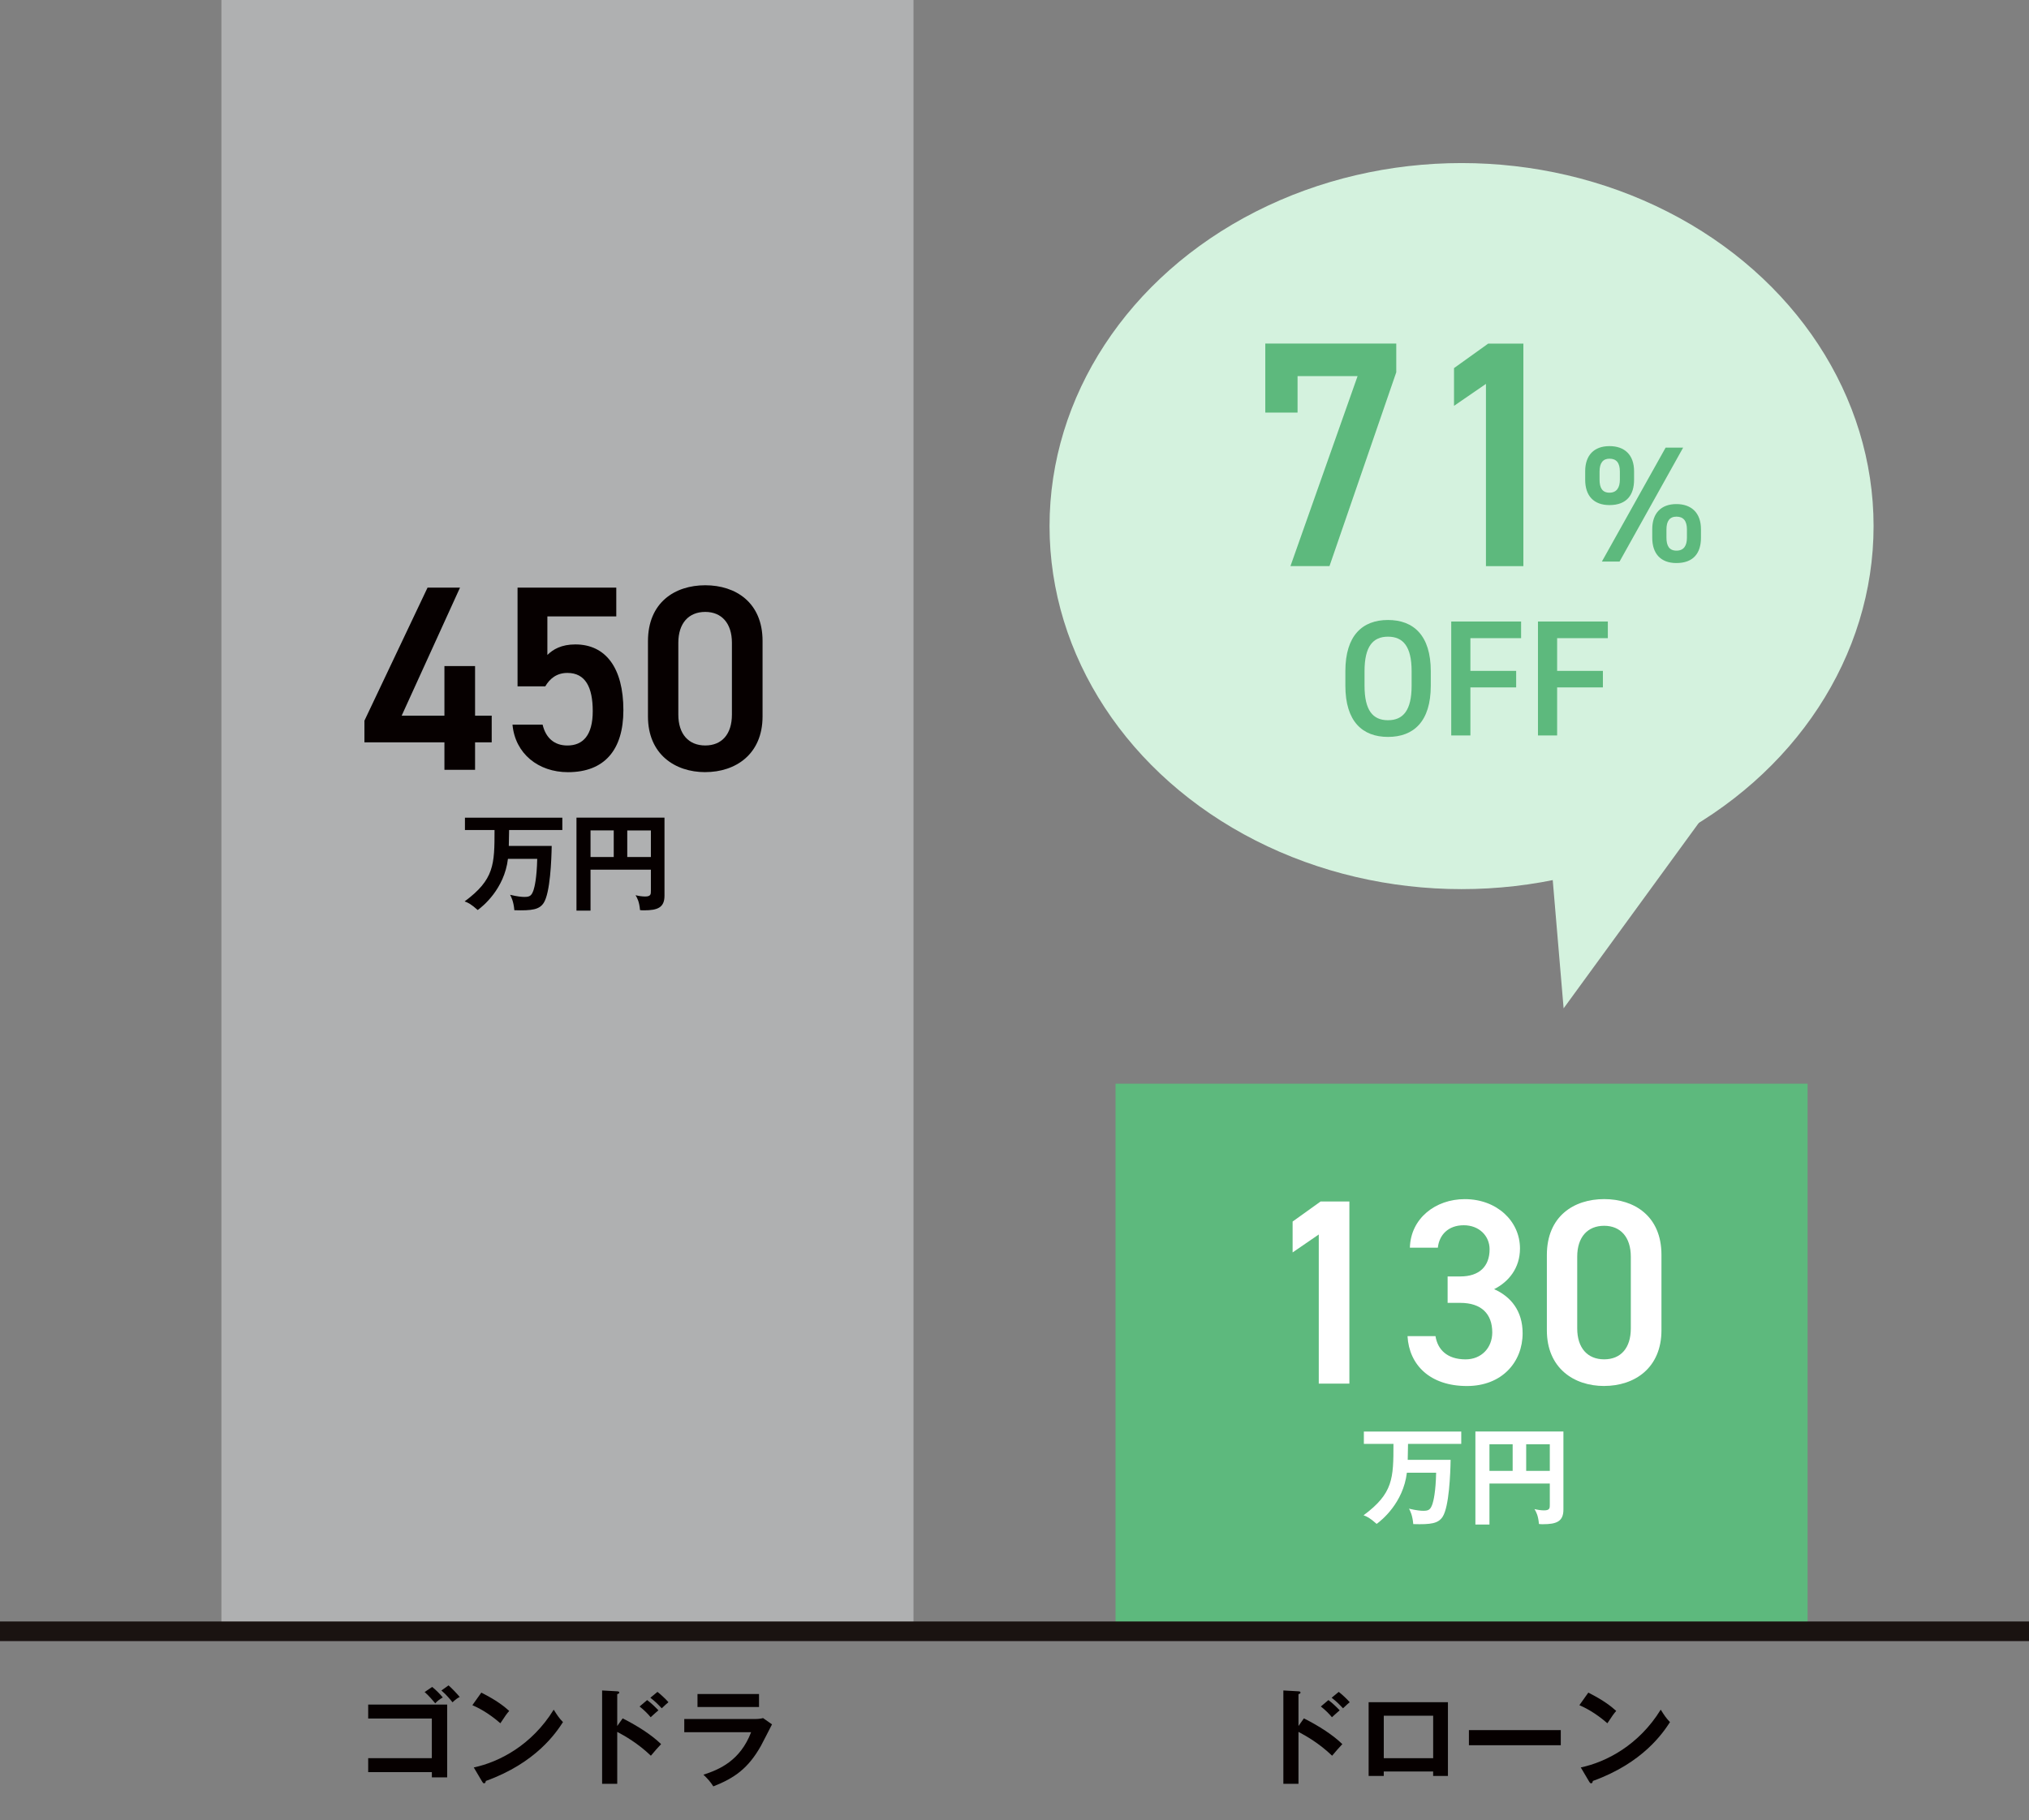
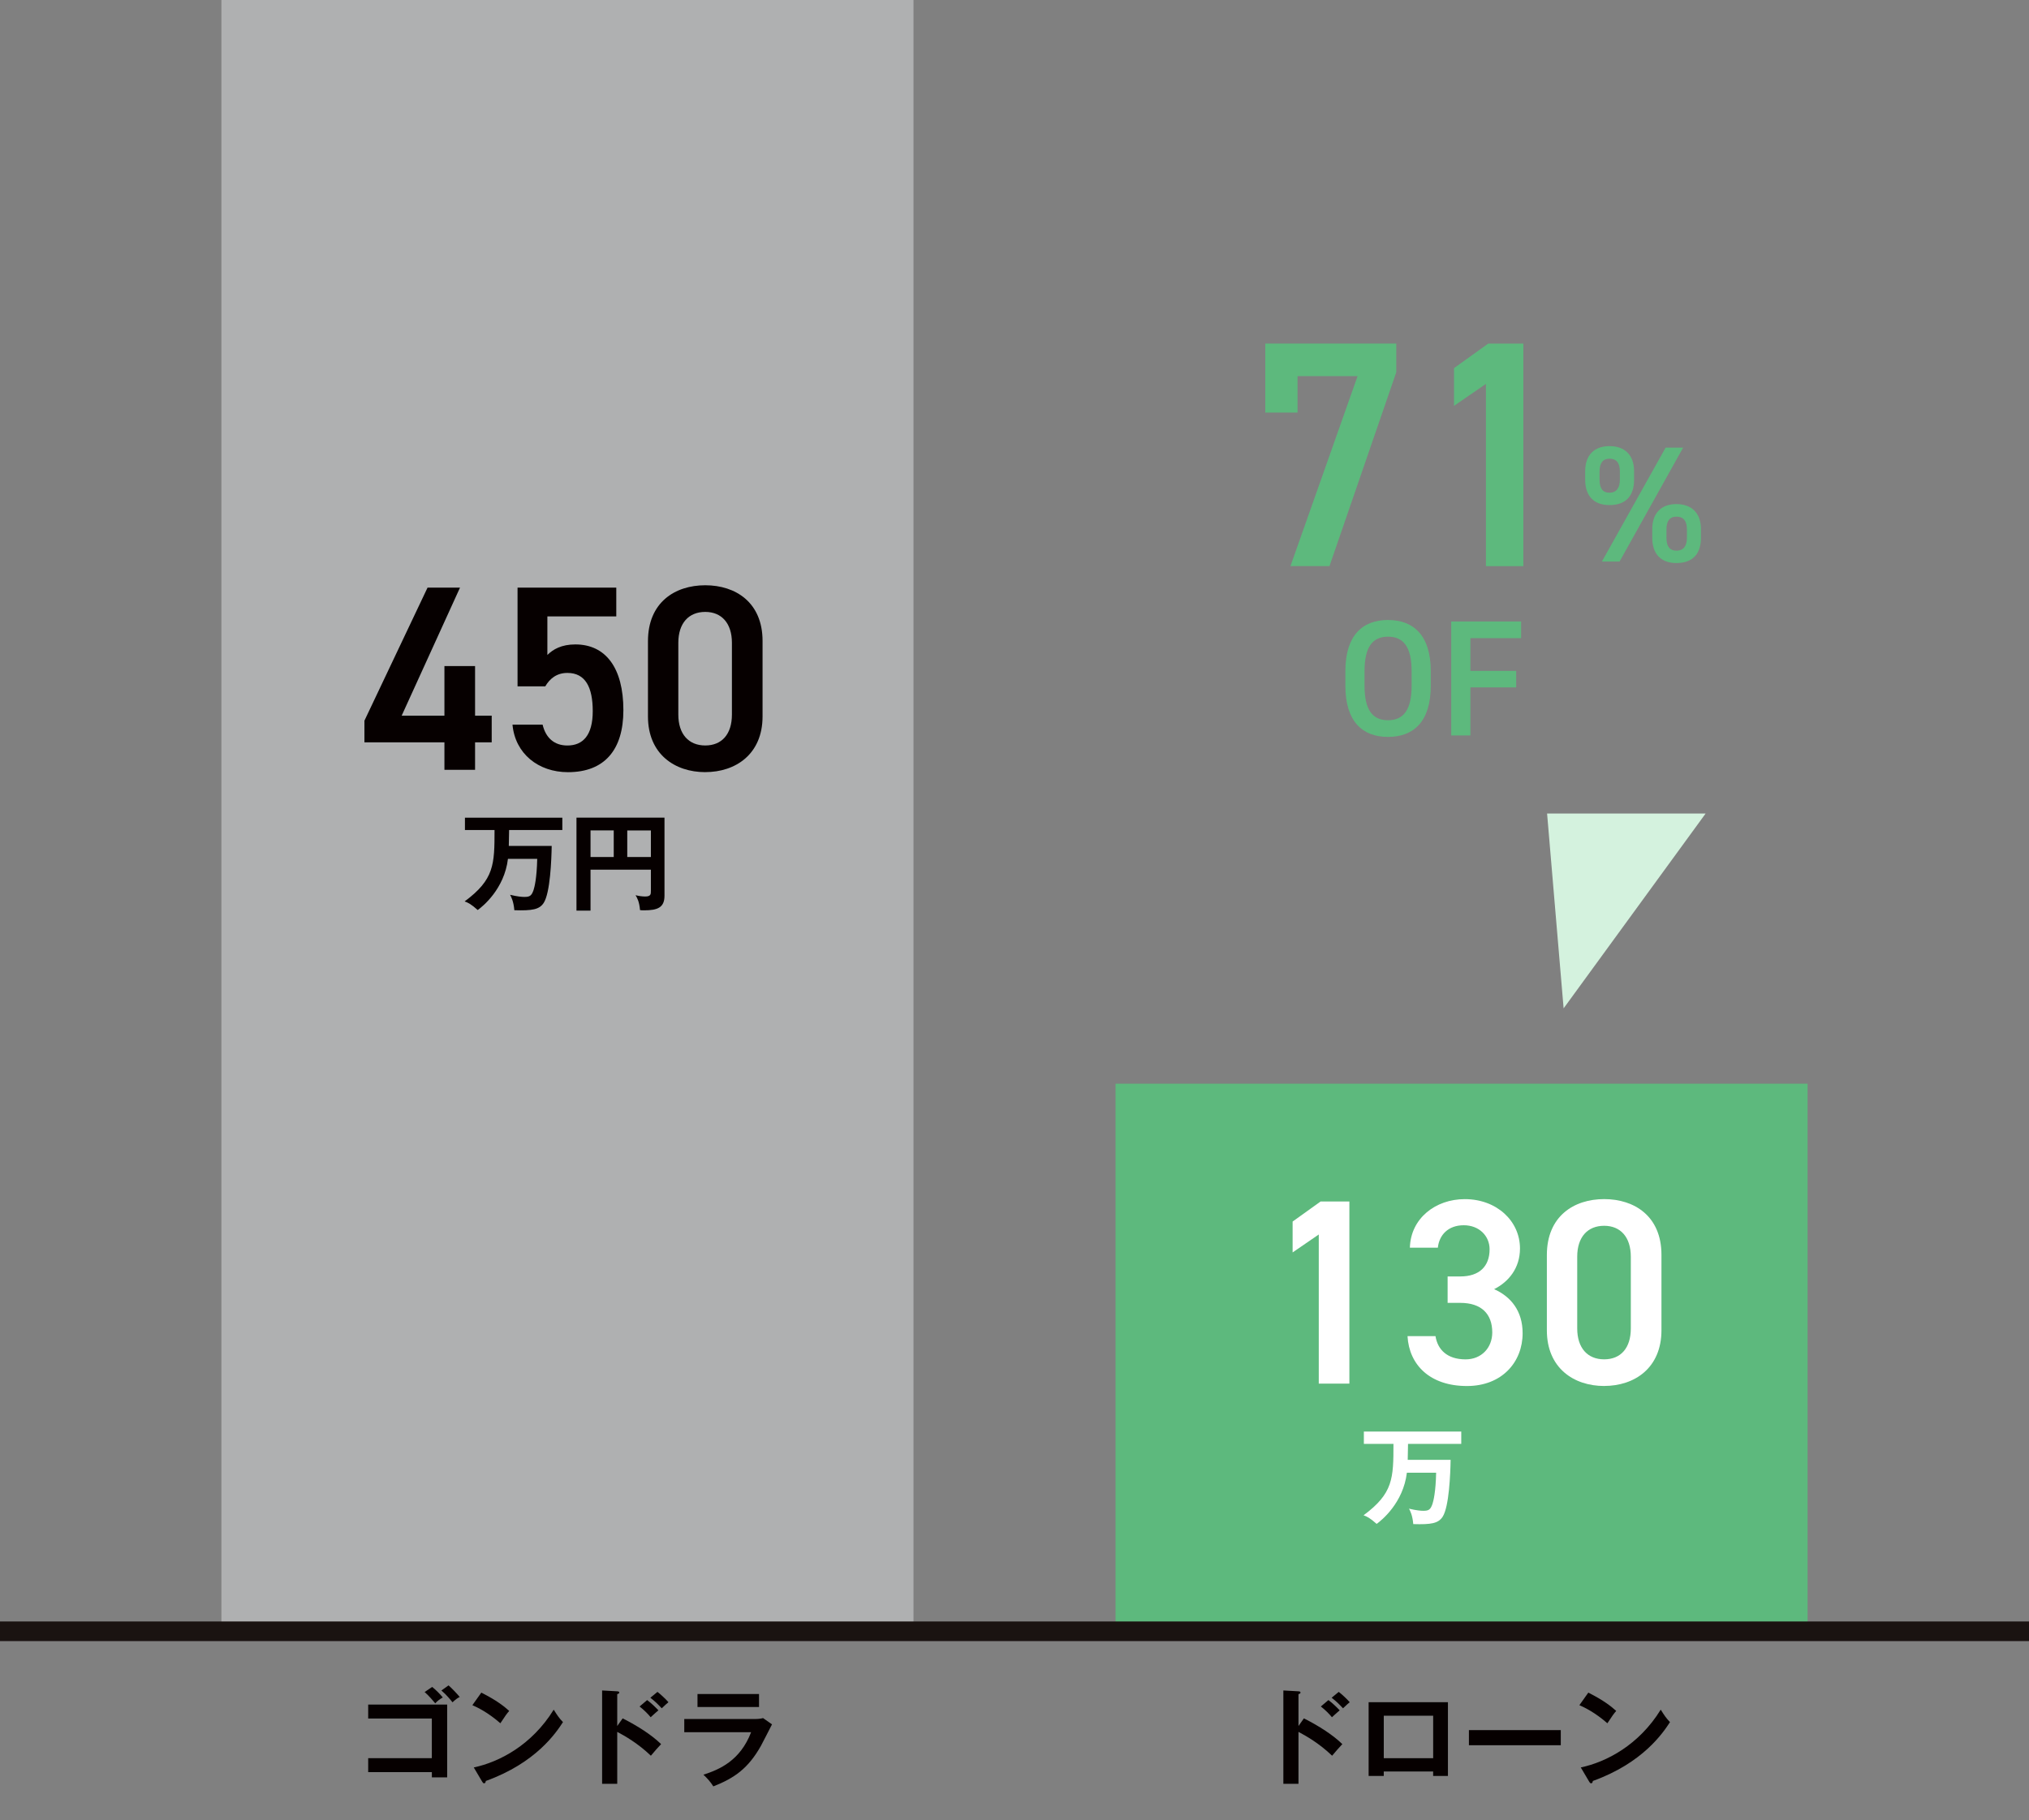
<svg xmlns="http://www.w3.org/2000/svg" id="_レイヤー_1" data-name="レイヤー 1" viewBox="0 0 723.12 648.86">
  <rect x="0" y="0" width="723.12" height="648.86" fill="#808080" stroke="none" />
  <defs>
    <style>
      .cls-1 {
        fill: #060000;
      }

      .cls-2 {
        fill: #afb0b1;
      }

      .cls-3 {
        fill: #fff;
      }

      .cls-4 {
        fill: none;
        stroke: #1a1311;
        stroke-miterlimit: 10;
        stroke-width: 7px;
      }

      .cls-5 {
        fill: #5db97d;
      }

      .cls-6 {
        fill: #d4f2de;
      }
    </style>
  </defs>
  <rect class="cls-2" x="78.91" width="246.65" height="581.51" />
  <rect class="cls-5" x="397.57" y="386.31" width="246.65" height="195.2" />
  <line class="cls-4" y1="581.51" x2="723.12" y2="581.51" />
  <g>
    <path class="cls-1" d="M163.94,209.48l-20.79,45.64h15.24v-17.69h10.92v17.69h5.93v9.5h-5.93v9.79h-10.92v-9.79h-28.51v-7.72l22.49-47.42h11.57Z" />
    <path class="cls-1" d="M194.33,244.67h-9.88v-35.19h35.19v10.26h-24.56v13.74c1.98-1.98,4.99-3.76,9.97-3.76,10.82,0,17.12,8.37,17.12,23.43,0,14.21-6.77,22.11-19.76,22.11-10.54,0-18.82-6.59-19.76-16.94h10.73c1.13,4.71,4.14,7.43,8.84,7.43,5.55,0,9.03-3.67,9.03-12.23s-2.63-13.64-9.03-13.64c-3.86,0-6.3,2.07-7.9,4.8Z" />
    <path class="cls-1" d="M251.35,275.25c-10.82,0-20.42-6.4-20.42-19.85v-26.82c0-13.83,9.6-19.95,20.42-19.95s20.42,6.12,20.42,19.85v26.91c0,13.46-9.6,19.85-20.42,19.85ZM251.35,218.13c-5.93,0-9.6,4.05-9.6,11.01v25.59c0,6.96,3.67,11.01,9.6,11.01s9.5-4.05,9.5-11.01v-25.59c0-6.96-3.67-11.01-9.5-11.01Z" />
  </g>
  <g>
    <path class="cls-1" d="M181.33,301.56h15.29c-.08,4.93-.53,16.69-2.84,20.29-1.56,2.39-4.1,2.81-10.47,2.62-.27-3.15-1.1-4.74-1.52-5.5,2.66.64,4.21.76,5.08.76,1.93,0,2.58-.38,3.3-2.5.3-.95,1.14-4.02,1.29-11.08h-10.43c-1.29,10.77-9.03,17-10.77,18.25-2.39-2.12-3.41-2.62-4.67-3.07,10.55-7.81,10.66-13.12,10.66-25.45h-10.55v-4.4h34.71v4.4h-18.97l-.11,5.69Z" />
    <path class="cls-1" d="M210.46,310.02v14.6h-5.01v-33.15h31.37v27.84c0,4.25-2.5,5.2-7.28,5.2-.61,0-.87,0-1.44-.08-.27-3.07-.99-4.29-1.59-5.31,1.1.27,2.28.46,3.41.46,2.05,0,2.05-.83,2.05-2.05v-7.51h-21.51ZM218.73,296.02h-8.27v9.48h8.27v-9.48ZM223.55,305.51h8.42v-9.48h-8.42v9.48Z" />
  </g>
  <g>
    <path class="cls-1" d="M131.22,631.72v-4.97h22.68v-14.15h-22.68v-4.97h28.15v25.95h-5.46v-1.86h-22.68ZM154.02,601.34c1.14.91,2.81,2.54,3.79,3.76-1.02.57-1.9,1.21-2.69,2.09-.72-.87-2.39-2.84-3.79-4.02l2.69-1.82ZM159.86,600.8c1.1.95,3,2.92,3.98,4.13-.61.3-1.25.65-2.58,1.9-.57-.72-2.09-2.66-3.95-4.21l2.54-1.82Z" />
    <path class="cls-1" d="M171.54,603.38c5.58,2.81,8.16,4.93,9.94,6.52-.8.91-1.37,1.67-3.15,4.4-4.48-3.91-8.16-5.65-9.98-6.45l3.19-4.48ZM168.85,630.05c9.1-1.93,20.71-7.97,28.49-20.6,1.37,2.16,1.82,2.88,3.3,4.44-2.47,3.79-9.6,14.53-27.5,20.98-.08.38-.11.83-.65.83-.27,0-.49-.3-.68-.64l-2.96-5.01Z" />
    <path class="cls-1" d="M221.92,612.56c5.31,2.66,10.51,6.03,13.69,9.18-1.48,1.56-2.01,2.2-3.64,4.13-4.63-4.44-9.33-7.09-11.99-8.5v18.51h-5.39v-33.27l5.39.3c.38.04.72.08.72.42,0,.42-.49.53-.72.57v11.38l1.93-2.73ZM230.64,606.04c1.44,1.06,2.77,2.35,4.02,3.64-.72.61-2.09,1.82-2.77,2.47-.8-1.02-2.5-2.73-3.95-3.83l2.69-2.28ZM234.32,603.12c.87.64,3,2.58,3.91,3.68-.65.53-.83.68-2.39,2.16-1.67-1.75-2.39-2.47-4.06-3.76l2.54-2.09Z" />
    <path class="cls-1" d="M268.73,612.79c1.71,0,2.54-.15,3.22-.34l3.19,2.24c-.65,1.21-3.34,6.6-3.95,7.66-4.55,8.08-9.45,11.49-16.96,14.45-.99-1.59-2.24-2.96-3.53-4.17,5.8-1.86,13.12-5.05,16.99-15.14h-23.82v-4.7h24.85ZM270.51,603.88v4.63h-21.93v-4.63h21.93Z" />
  </g>
  <g>
    <path class="cls-1" d="M464.71,612.56c5.31,2.66,10.51,6.03,13.69,9.18-1.48,1.56-2.01,2.2-3.64,4.13-4.63-4.44-9.33-7.09-11.99-8.5v18.51h-5.39v-33.27l5.39.3c.38.04.72.08.72.42,0,.42-.49.53-.72.57v11.38l1.93-2.73ZM473.44,606.04c1.44,1.06,2.77,2.35,4.02,3.64-.72.61-2.09,1.82-2.77,2.47-.8-1.02-2.5-2.73-3.95-3.83l2.69-2.28ZM477.12,603.12c.87.64,3,2.58,3.91,3.68-.65.53-.83.68-2.39,2.16-1.67-1.75-2.39-2.47-4.06-3.76l2.54-2.09Z" />
    <path class="cls-1" d="M493.16,631.49v1.59h-5.39v-26.29h28.26v26.29h-5.27v-1.59h-17.6ZM510.77,626.75v-15.14h-17.6v15.14h17.6Z" />
    <path class="cls-1" d="M556.25,616.74v5.39h-32.74v-5.39h32.74Z" />
    <path class="cls-1" d="M566.07,603.38c5.58,2.81,8.16,4.93,9.94,6.52-.8.91-1.37,1.67-3.15,4.4-4.48-3.91-8.16-5.65-9.98-6.45l3.19-4.48ZM563.38,630.05c9.1-1.93,20.71-7.97,28.49-20.6,1.37,2.16,1.82,2.88,3.3,4.44-2.47,3.79-9.6,14.53-27.5,20.98-.08.38-.11.83-.65.83-.27,0-.49-.3-.68-.64l-2.96-5.01Z" />
  </g>
  <g>
    <path class="cls-3" d="M480.92,493.22h-10.92v-53.16l-9.32,6.4v-11.01l9.97-7.15h10.26v64.92Z" />
    <path class="cls-3" d="M515.92,455.02h4.52c6.77,0,10.44-3.58,10.44-9.69,0-4.71-3.67-8.56-9.22-8.56s-8.75,3.48-9.22,8h-9.97c.28-10.45,9.13-17.31,19.57-17.31,11.39,0,19.67,7.81,19.67,17.6,0,7.06-4.14,11.95-9.22,14.49,5.93,2.63,10.16,7.72,10.16,15.71,0,10.26-7.34,18.82-19.85,18.82-13.17,0-20.61-7.53-21.17-17.78h9.97c.75,4.71,4.05,8.28,10.73,8.28,5.65,0,9.5-4.14,9.5-9.6,0-6.59-3.86-10.54-11.39-10.54h-4.52v-9.41Z" />
    <path class="cls-3" d="M571.71,494.07c-10.82,0-20.42-6.4-20.42-19.85v-26.82c0-13.83,9.6-19.95,20.42-19.95s20.42,6.12,20.42,19.85v26.91c0,13.46-9.6,19.85-20.42,19.85ZM571.71,436.96c-5.93,0-9.6,4.05-9.6,11.01v25.59c0,6.96,3.67,11.01,9.6,11.01s9.5-4.05,9.5-11.01v-25.59c0-6.96-3.67-11.01-9.5-11.01Z" />
  </g>
  <g>
    <path class="cls-3" d="M501.7,520.39h15.29c-.08,4.93-.53,16.69-2.84,20.29-1.56,2.39-4.1,2.81-10.47,2.62-.27-3.15-1.1-4.74-1.52-5.5,2.66.64,4.21.76,5.08.76,1.93,0,2.58-.38,3.3-2.5.3-.95,1.14-4.02,1.29-11.08h-10.43c-1.29,10.77-9.03,17-10.77,18.25-2.39-2.12-3.41-2.62-4.67-3.07,10.55-7.81,10.66-13.12,10.66-25.45h-10.55v-4.4h34.71v4.4h-18.97l-.11,5.69Z" />
-     <path class="cls-3" d="M530.83,528.85v14.6h-5.01v-33.15h31.37v27.84c0,4.25-2.5,5.2-7.28,5.2-.61,0-.87,0-1.44-.08-.27-3.07-.99-4.29-1.59-5.31,1.1.27,2.28.46,3.41.46,2.05,0,2.05-.83,2.05-2.05v-7.51h-21.51ZM539.1,514.85h-8.27v9.48h8.27v-9.48ZM543.92,524.33h8.42v-9.48h-8.42v9.48Z" />
  </g>
  <g>
-     <ellipse class="cls-6" cx="520.89" cy="187.54" rx="146.84" ry="129.41" />
    <polyline class="cls-6" points="607.87 290 557.26 359.45 551.37 290" />
    <g>
      <path class="cls-5" d="M494.67,262.69c-9.07,0-15.19-5.47-15.19-18.25v-5.18c0-12.78,6.12-18.25,15.19-18.25s15.25,5.47,15.25,18.25v5.18c0,12.78-6.12,18.25-15.25,18.25ZM486.31,244.44c0,8.77,2.94,12.3,8.36,12.3s8.42-3.53,8.42-12.3v-5.18c0-8.77-3-12.3-8.42-12.3s-8.36,3.53-8.36,12.3v5.18Z" />
      <path class="cls-5" d="M542.11,221.54v5.95h-18.07v11.66h16.31v5.89h-16.31v17.13h-6.83v-40.62h24.9Z" />
-       <path class="cls-5" d="M573.02,221.54v5.95h-18.07v11.66h16.31v5.89h-16.31v17.13h-6.83v-40.62h24.9Z" />
    </g>
    <g>
      <g>
        <path class="cls-5" d="M450.94,147.08v-24.61h46.68v10.23l-23.8,69.1h-13.91l23.92-67.72h-21.39v12.99h-11.5Z" />
        <path class="cls-5" d="M542.92,201.81h-13.34v-64.96l-11.38,7.82v-13.45l12.19-8.74h12.53v79.33Z" />
      </g>
      <path class="cls-5" d="M582.37,171.04c0,5.3-2.53,9.01-8.77,9.01-5.59,0-8.65-3.3-8.65-9.01v-3.06c0-5.71,3.18-8.95,8.65-8.95s8.77,3.18,8.77,8.95v3.06ZM577.31,170.98v-2.88c0-3.12-1.24-4.59-3.71-4.59-2.3,0-3.53,1.53-3.53,4.59v2.88c0,2.88.94,4.65,3.53,4.65s3.71-1.83,3.71-4.65ZM599.86,159.56l-22.66,40.62h-6.3l22.72-40.62h6.24ZM606.21,191.7c0,5.3-2.53,9.01-8.77,9.01-5.53,0-8.59-3.3-8.59-9.01v-3.06c0-5.71,3.18-8.95,8.59-8.95s8.77,3.18,8.77,8.95v3.06ZM601.21,191.64v-2.88c0-3.12-1.29-4.59-3.71-4.59s-3.59,1.53-3.59,4.59v2.88c0,2.88.94,4.65,3.59,4.65s3.71-1.83,3.71-4.65Z" />
    </g>
  </g>
</svg>